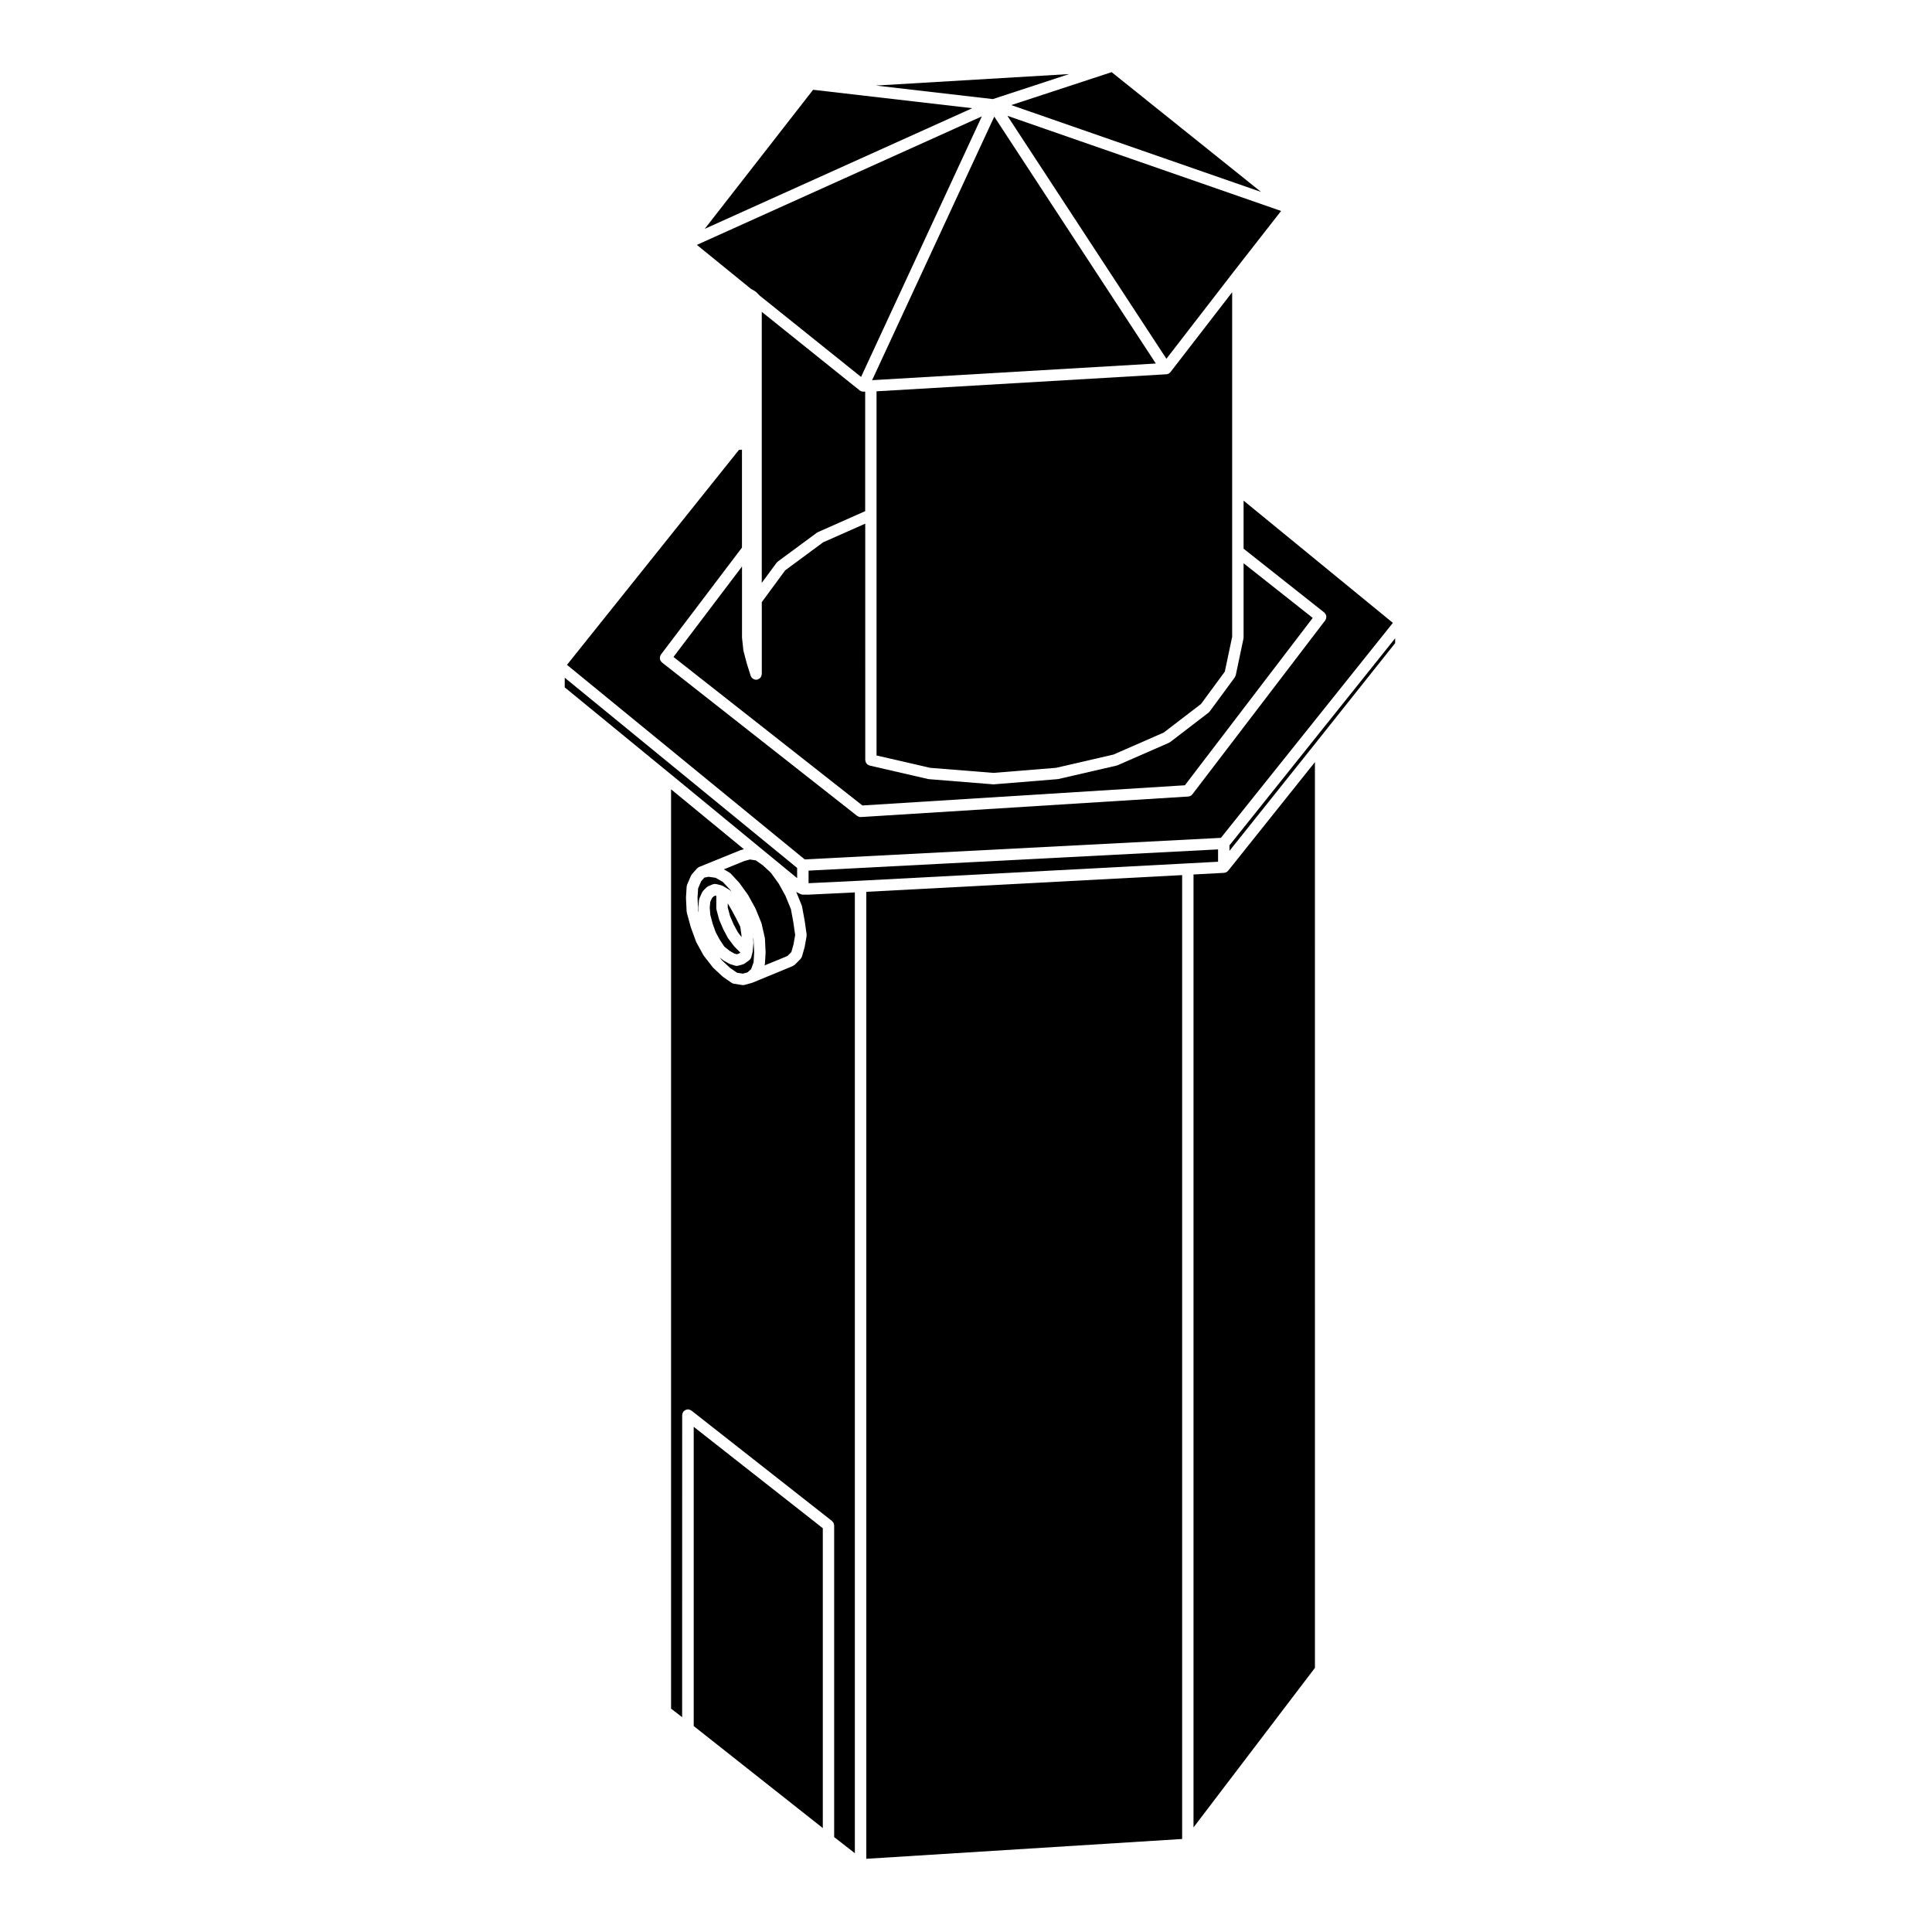
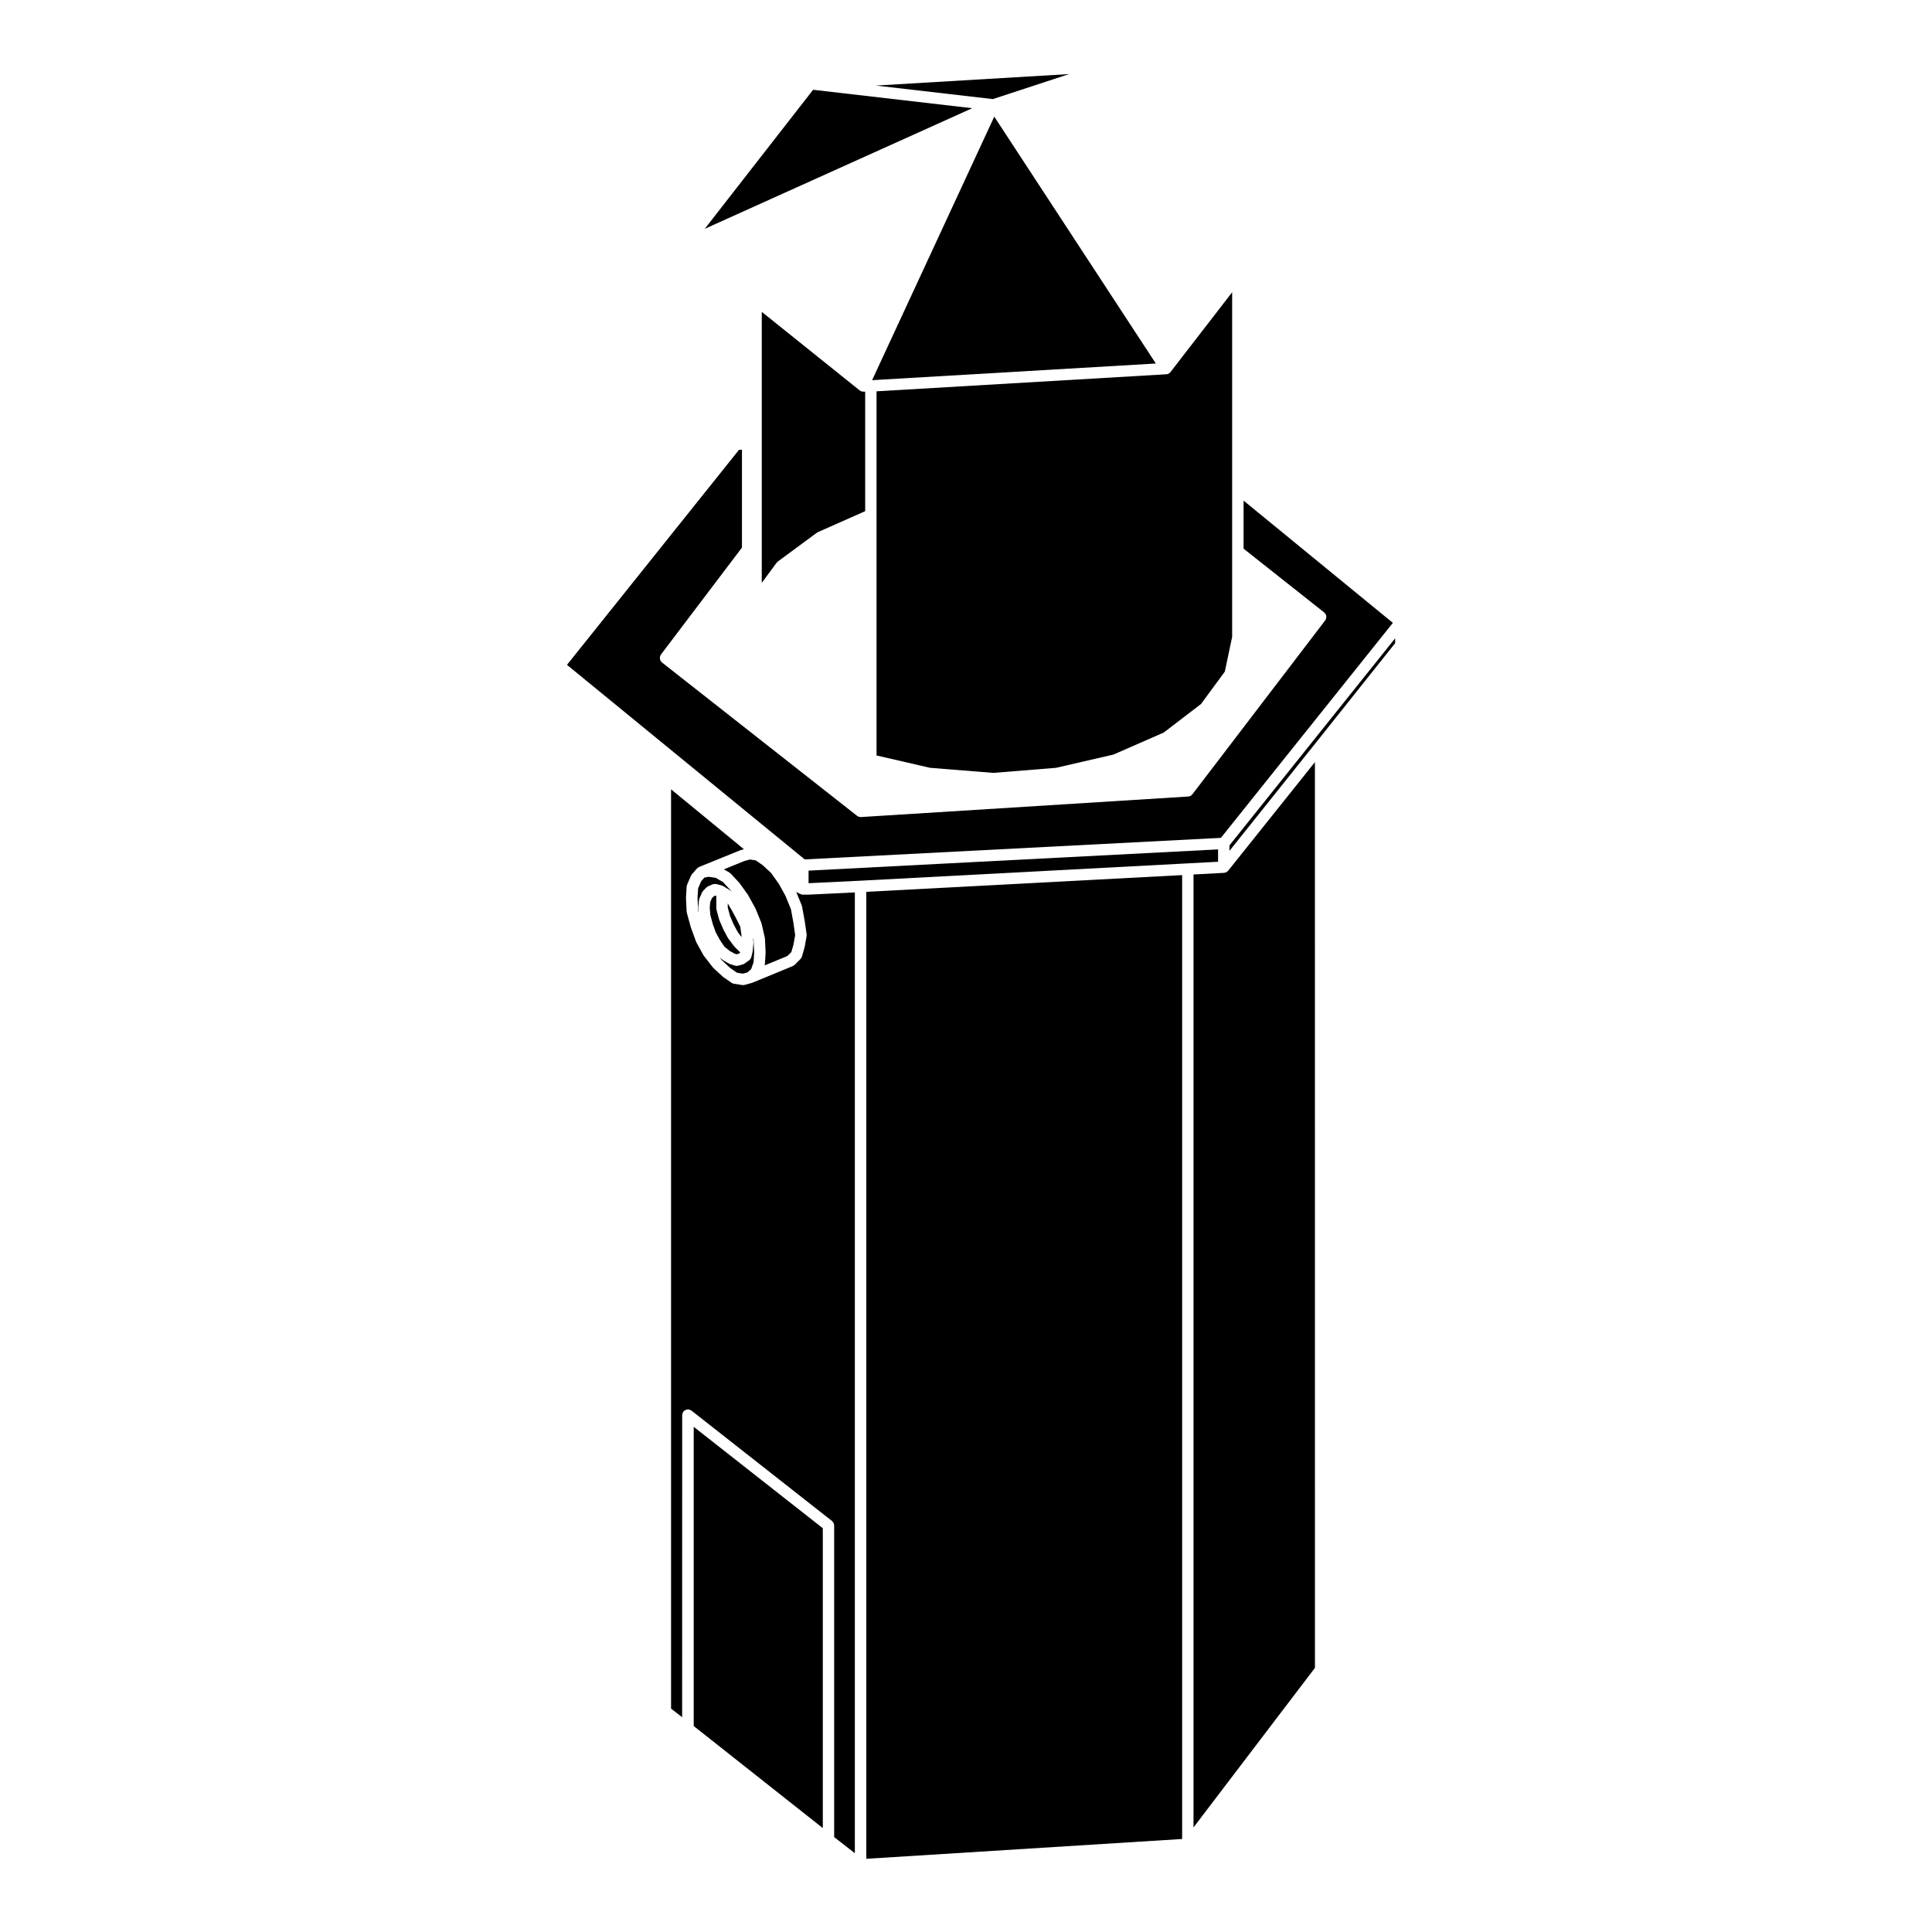
<svg xmlns="http://www.w3.org/2000/svg" fill="#000000" width="800px" height="800px" version="1.1" viewBox="144 144 512 512">
  <g>
    <path d="m407.11 170.26 20.223-6.629-51.203 3.043z" />
    <path d="m373.58 636.6 83.699-5.25v-255.44l-83.699 4.434z" />
    <path d="m469.45 374.77c-0.02 0.023-0.035 0.047-0.059 0.07-0.066 0.07-0.145 0.109-0.227 0.172-0.07 0.051-0.125 0.109-0.207 0.152-0.016 0.004-0.031 0.004-0.039 0.016-0.09 0.039-0.188 0.051-0.289 0.07-0.09 0.02-0.156 0.059-0.246 0.066l-8.09 0.43v252.54l32.18-42.285-0.004-240.03-22.984 28.766c-0.004 0.012-0.023 0.016-0.035 0.027z" />
    <path d="m466.8 369.1-108.52 5.625v3.332l13.711-0.66 86.719-4.594 8.09-0.43z" />
    <path d="m357.96 381.09h-1.188c-0.227 0-0.438-0.059-0.629-0.152-0.02-0.004-0.031-0.004-0.047-0.012l-1.02-0.508c-0.031-0.012-0.047-0.039-0.07-0.055l1.457 3.566c0.023 0.055 0.02 0.105 0.035 0.168 0.016 0.047 0.047 0.086 0.055 0.133l0.684 3.742c0.004 0.012-0.004 0.02 0 0.031 0.004 0.012 0.004 0.02 0.012 0.031l0.516 3.57c0.016 0.082-0.016 0.152-0.016 0.23 0 0.086 0.02 0.16 0.012 0.246l-0.516 2.887c-0.012 0.031-0.023 0.051-0.031 0.074-0.012 0.031 0 0.055-0.012 0.082l-0.68 2.387c-0.012 0.031-0.031 0.055-0.047 0.09-0.02 0.055-0.055 0.105-0.082 0.16-0.059 0.117-0.121 0.223-0.211 0.316-0.02 0.023-0.031 0.059-0.055 0.082l-1.523 1.527s-0.004 0-0.012 0.004v0.004c-0.07 0.066-0.145 0.102-0.227 0.145-0.09 0.059-0.16 0.137-0.266 0.176l-0.004 0.004h-0.004l-10.695 4.414c-0.012 0.004-0.016 0-0.02 0.004-0.035 0.016-0.07 0.02-0.102 0.031-0.023 0.004-0.039 0.02-0.059 0.023l-1.875 0.516c-0.133 0.039-0.262 0.055-0.387 0.055 0 0-0.004 0.004-0.012 0.004-0.082-0.004-0.156-0.012-0.238-0.02l-2.207-0.344c-0.227-0.035-0.422-0.121-0.598-0.242-0.012-0.004-0.02-0.004-0.031-0.012l-2.211-1.531c-0.031-0.02-0.039-0.055-0.07-0.082-0.031-0.02-0.07-0.031-0.102-0.059l-2.379-2.207c-0.035-0.031-0.047-0.074-0.082-0.105-0.023-0.023-0.066-0.039-0.086-0.07l-2.383-3.059c-0.035-0.039-0.039-0.098-0.07-0.133-0.02-0.031-0.051-0.039-0.07-0.07l-1.867-3.406c-0.023-0.051-0.023-0.102-0.047-0.145-0.012-0.031-0.035-0.039-0.047-0.066l-1.359-3.734c-0.012-0.016-0.004-0.031-0.012-0.051-0.012-0.023-0.023-0.047-0.031-0.07l-1.023-3.742c-0.02-0.055-0.004-0.105-0.012-0.156-0.012-0.059-0.039-0.105-0.047-0.168l-0.172-3.57c0-0.031 0.012-0.055 0.012-0.086s-0.012-0.051-0.012-0.082l0.176-2.887c0-0.09 0.039-0.16 0.059-0.242 0.02-0.09 0.02-0.18 0.059-0.266l1.023-2.379c0.031-0.074 0.09-0.121 0.125-0.191 0.051-0.07 0.07-0.145 0.125-0.211l1.359-1.535c0.012-0.016 0.023-0.016 0.035-0.023 0.047-0.051 0.105-0.086 0.152-0.125 0.07-0.055 0.137-0.105 0.215-0.152 0.039-0.023 0.082-0.051 0.121-0.07 0.016-0.004 0.023-0.02 0.035-0.023l10.883-4.418c0.031-0.012 0.059-0.012 0.09-0.02 0.031-0.012 0.051-0.031 0.082-0.039l0.812-0.223-19.305-15.871v243.63l2.934 2.258 0.012-80.062c0-0.066 0.031-0.117 0.035-0.176 0.016-0.105 0.031-0.207 0.066-0.312 0.035-0.102 0.086-0.18 0.137-0.273 0.035-0.055 0.047-0.117 0.086-0.172 0.02-0.02 0.051-0.035 0.07-0.059 0.07-0.074 0.145-0.133 0.238-0.195 0.082-0.059 0.145-0.117 0.238-0.156 0.082-0.039 0.16-0.059 0.246-0.082 0.105-0.031 0.207-0.059 0.316-0.07 0.031 0 0.055-0.016 0.086-0.016 0.066 0 0.117 0.031 0.18 0.035 0.105 0.016 0.203 0.031 0.309 0.066 0.105 0.035 0.191 0.09 0.281 0.141 0.055 0.031 0.117 0.047 0.168 0.086l37.238 29.246c0.02 0.016 0.031 0.047 0.055 0.066 0.086 0.07 0.141 0.156 0.207 0.242 0.055 0.074 0.109 0.141 0.152 0.227 0.039 0.086 0.059 0.172 0.086 0.262 0.023 0.105 0.055 0.203 0.066 0.312 0 0.031 0.016 0.055 0.016 0.086v82.586l5.481 4.273v-254.62l-12.523 0.605c-0.016-0.02-0.047-0.016-0.066-0.016z" />
    <path d="m469.82 369.49 22.988-28.766 20.922-26.285v-1.285l-43.91 54.879z" />
    <path d="m327.84 601.42 34.211 27.039v-79.465l-34.211-26.875z" />
    <path d="m346.66 399.62c-0.016 0.066-0.004 0.125-0.031 0.195l-0.016 0.031 6.07-2.5 1.031-1.039 0.559-1.949 0.453-2.562-0.473-3.316-0.648-3.535-1.445-3.531-1.785-3.234-2.062-2.863-2.191-2.035-1.832-1.27-1.551-0.238-1.48 0.402-5.426 2.207 1.445 0.832c0.07 0.035 0.105 0.102 0.168 0.141 0.059 0.051 0.133 0.082 0.188 0.137l2.211 2.379c0.023 0.023 0.031 0.059 0.051 0.086 0.02 0.023 0.051 0.035 0.07 0.059l2.207 3.059c0.02 0.031 0.023 0.059 0.039 0.09 0.016 0.023 0.047 0.039 0.059 0.07l1.875 3.402c0.016 0.023 0.012 0.055 0.031 0.086 0.012 0.031 0.035 0.047 0.051 0.074l1.527 3.742c0.016 0.047 0.012 0.09 0.02 0.125 0.016 0.039 0.039 0.07 0.051 0.105l0.855 3.742c0.012 0.047-0.004 0.086 0 0.121 0.012 0.051 0.031 0.09 0.035 0.137l0.172 3.57c0 0.031-0.012 0.055-0.012 0.086 0 0.023 0.012 0.051 0.012 0.074l-0.176 2.891c0.004 0.086-0.035 0.152-0.051 0.23z" />
-     <path d="m343.01 220.55 1.074 0.613c0.066 0.035 0.102 0.09 0.156 0.133 0.051 0.039 0.117 0.059 0.168 0.105l0.957 0.969 26.828 21.523 32.004-69.047-75.516 34.051z" />
    <path d="m350.09 292.84 10.375-7.652c0.051-0.035 0.105-0.047 0.156-0.074 0.051-0.023 0.082-0.07 0.125-0.09l12.535-5.562v-31.672h-0.523c-0.18 0-0.363-0.047-0.539-0.109-0.023-0.004-0.047-0.016-0.074-0.023-0.004-0.004-0.012 0-0.02-0.004-0.051-0.02-0.082-0.066-0.117-0.09-0.066-0.035-0.133-0.055-0.191-0.105l-25.941-20.816v71.824l3.906-5.305c0.047-0.066 0.105-0.098 0.16-0.145 0.055-0.066 0.09-0.129 0.148-0.176z" />
    <path d="m467.55 366.04 45.574-56.973-39.562-32.395v12.734l21.336 16.879 0.02 0.016c0.07 0.055 0.105 0.125 0.16 0.188 0.074 0.09 0.168 0.168 0.223 0.266 0.039 0.07 0.051 0.152 0.082 0.227 0.039 0.105 0.09 0.211 0.102 0.324 0.012 0.086-0.012 0.172-0.016 0.262-0.004 0.105 0.004 0.211-0.023 0.312-0.023 0.105-0.09 0.191-0.137 0.289-0.039 0.082-0.059 0.168-0.117 0.246l-0.016 0.02-35.18 46.062c-0.012 0.012-0.031 0.016-0.039 0.031-0.137 0.168-0.297 0.312-0.492 0.406-0.039 0.016-0.082 0.016-0.109 0.031-0.141 0.055-0.297 0.109-0.465 0.121l-86.723 5.438c-0.035 0-0.066 0.004-0.098 0.004-0.012 0-0.012-0.004-0.02-0.004-0.168-0.004-0.336-0.035-0.504-0.102-0.07-0.023-0.121-0.066-0.188-0.102-0.074-0.039-0.156-0.07-0.227-0.121l-51.691-40.633c-0.09-0.07-0.137-0.16-0.207-0.242-0.059-0.07-0.125-0.125-0.172-0.207-0.051-0.09-0.066-0.188-0.098-0.281-0.031-0.09-0.082-0.172-0.09-0.273-0.012-0.09 0.012-0.176 0.016-0.273 0.004-0.105-0.004-0.203 0.023-0.309 0.02-0.086 0.074-0.156 0.105-0.238 0.051-0.102 0.074-0.203 0.141-0.293l21.469-28.34v-25.941l-0.797 0.047-45.574 56.973 63 51.559z" />
-     <path d="m355.25 374.01-61.59-50.41v2.559l27.668 22.672h0.008l33.914 27.887z" />
    <path d="m337.48 400.51 1.84 1.273 1.547 0.242 1.219-0.332 0.973-0.871 0.648-1.809 0.156-2.578-0.168-3.375-0.133-0.617 0.102 1.316c0 0.047-0.02 0.086-0.02 0.121 0 0.047 0.02 0.082 0.016 0.121l-0.168 1.82v0.086c0 0.066-0.023 0.109-0.035 0.172-0.012 0.07 0.012 0.133-0.012 0.203l-0.344 1.359c-0.031 0.105-0.086 0.203-0.133 0.297-0.023 0.051-0.035 0.098-0.059 0.137-0.105 0.16-0.23 0.297-0.379 0.406-0.012 0.004-0.012 0.012-0.016 0.016l-1.184 0.852c-0.137 0.102-0.297 0.172-0.449 0.215-0.004 0-0.004 0.004-0.016 0.004l-1.188 0.344c-0.137 0.039-0.281 0.059-0.418 0.059s-0.281-0.016-0.418-0.059l-1.195-0.344c-0.074-0.02-0.121-0.07-0.191-0.102-0.039-0.016-0.086-0.012-0.125-0.031l-1.527-0.852c-0.035-0.02-0.055-0.055-0.086-0.074-0.047-0.023-0.09-0.039-0.125-0.07l-0.852-0.68 0.539 0.695z" />
    <path d="m332.88 388.84 0.785 2.207 1.098 2.023 1.199 1.797 1.41 1.133 1.27 0.711 0.609 0.176 0.523-0.152 0.43-0.312-0.02-0.02c-0.031-0.016-0.039-0.047-0.059-0.066-0.02-0.02-0.051-0.023-0.07-0.047l-1.367-1.367c-0.031-0.031-0.039-0.07-0.066-0.102-0.023-0.023-0.059-0.035-0.082-0.059l-1.527-2.035c-0.031-0.039-0.039-0.09-0.066-0.125-0.016-0.031-0.051-0.039-0.066-0.07l-1.172-2.203c-0.016-0.023-0.016-0.055-0.023-0.082-0.012-0.016-0.02-0.02-0.031-0.035l-1.023-2.379c-0.012-0.031-0.012-0.059-0.02-0.09-0.016-0.047-0.039-0.082-0.055-0.121l-0.68-2.555c-0.016-0.07-0.004-0.137-0.016-0.207-0.004-0.059-0.035-0.117-0.035-0.18v-3.269l-0.242-0.066-0.453 0.195-0.438 0.441-0.469 1.055-0.137 1.484 0.156 1.953z" />
    <path d="m336.86 383.43v1.051l0.605 2.269 0.941 2.195 1.113 2.074 1.004 1.34-0.047-0.715-0.301-2.078-1.074-2.156-1.152-2.148-1.062-1.812z" />
    <path d="m329.31 382.29c0.023-0.086 0.02-0.168 0.059-0.25l0.68-1.535c0.039-0.086 0.102-0.137 0.145-0.207 0.055-0.086 0.09-0.172 0.16-0.246l0.832-0.84 0.016-0.012c0.105-0.105 0.23-0.176 0.359-0.246 0.051-0.02 0.082-0.059 0.121-0.082l0.004-0.004c0.012-0.004 0.016-0.004 0.02-0.012l1.168-0.5c0.051-0.02 0.105-0.016 0.156-0.031 0.105-0.035 0.207-0.059 0.312-0.07s0.215 0 0.324 0.02c0.059 0.004 0.105-0.012 0.168 0.012l1.359 0.344c0.07 0.016 0.125 0.066 0.195 0.098 0.07 0.023 0.137 0.035 0.203 0.07l0.852 0.508c0 0.004 0.004 0.004 0.004 0.004l0.848 0.508c0.047 0.023 0.066 0.066 0.105 0.098 0.039 0.031 0.09 0.039 0.125 0.074l0.344 0.309-0.301-0.414-2-2.156-1.93-1.102-1.848-0.266-1.113 0.207-0.855 0.957-0.816 1.91-0.156 2.527 0.168 3.34 0.137 0.523-0.09-1.188c-0.004-0.047 0.012-0.086 0.012-0.125 0.004-0.047-0.016-0.086-0.012-0.125l0.172-1.863c0.016-0.09 0.055-0.156 0.074-0.234z" />
    <path d="m330.77 204.64 70.887-31.965-42.176-4.883z" />
-     <path d="m322.48 318.1 50.07 39.359 85.457-5.352 33.875-44.355-18.32-14.484v19.664c0 0.055-0.023 0.102-0.031 0.152-0.004 0.051 0.012 0.105-0.004 0.16l-2.035 9.684c-0.004 0.012-0.012 0.016-0.012 0.02-0.012 0.055-0.039 0.102-0.059 0.152-0.051 0.133-0.102 0.258-0.172 0.367-0.012 0.012-0.016 0.031-0.023 0.047l-6.629 9.012c-0.031 0.047-0.086 0.066-0.117 0.105-0.059 0.07-0.105 0.145-0.176 0.203l-10.195 7.82c-0.066 0.051-0.137 0.074-0.207 0.105-0.039 0.023-0.066 0.059-0.105 0.082l-13.602 5.953c-0.047 0.02-0.09 0.012-0.137 0.031-0.047 0.016-0.082 0.047-0.125 0.059l-15.473 3.57c-0.055 0.012-0.105 0.012-0.16 0.016-0.02 0.004-0.035 0.016-0.055 0.016l-16.832 1.367h-0.117-0.008-0.117l-17.004-1.367c-0.02 0-0.031-0.012-0.051-0.016-0.059-0.004-0.109-0.004-0.168-0.016l-15.477-3.57c-0.047-0.012-0.074-0.039-0.117-0.055-0.102-0.035-0.188-0.074-0.281-0.125-0.086-0.051-0.16-0.098-0.23-0.156-0.074-0.066-0.133-0.133-0.191-0.207-0.066-0.074-0.117-0.152-0.16-0.242-0.047-0.086-0.07-0.168-0.102-0.258-0.031-0.102-0.055-0.203-0.066-0.312-0.004-0.047-0.023-0.082-0.023-0.121l-0.004-62.633-11.156 4.941-10.055 7.422-6.203 8.43v19.055c0 0.023-0.012 0.047-0.012 0.07-0.012 0.109-0.039 0.215-0.07 0.316-0.02 0.09-0.039 0.172-0.074 0.25-0.047 0.09-0.105 0.16-0.16 0.246-0.059 0.074-0.105 0.152-0.176 0.215-0.07 0.066-0.145 0.105-0.227 0.152-0.09 0.059-0.176 0.117-0.277 0.152-0.02 0.012-0.039 0.031-0.059 0.035-0.156 0.051-0.309 0.07-0.457 0.07-0.18 0-0.363-0.039-0.535-0.105-0.051-0.023-0.102-0.055-0.152-0.086-0.105-0.055-0.207-0.117-0.301-0.195-0.051-0.047-0.09-0.09-0.133-0.137-0.074-0.086-0.141-0.18-0.195-0.293-0.031-0.059-0.066-0.105-0.086-0.168-0.012-0.031-0.031-0.051-0.039-0.074l-1.02-3.238c-0.004-0.012 0-0.02-0.004-0.031 0-0.016-0.012-0.023-0.016-0.039l-0.852-3.231c-0.012-0.035 0-0.07-0.012-0.105-0.004-0.039-0.031-0.074-0.031-0.117l-0.344-3.219c-0.004-0.031 0.012-0.055 0.004-0.082 0-0.031-0.016-0.051-0.016-0.082v-18.801z" />
-     <path d="m453.11 239.08 17.746-22.973 0.004-0.008v-0.004l12.641-16.188-72.535-25.219z" />
    <path d="m454.16 242.64c-0.055 0.07-0.125 0.121-0.195 0.18-0.051 0.039-0.082 0.098-0.133 0.125-0.02 0.016-0.047 0.012-0.066 0.02-0.035 0.023-0.066 0.055-0.105 0.074-0.023 0.016-0.055 0.012-0.086 0.023-0.152 0.066-0.312 0.117-0.488 0.125l-76.797 4.516v32.719 0.012 63.773l14.191 3.273 16.773 1.344 16.609-1.344 15.219-3.512 13.305-5.824 9.891-7.578 6.309-8.578 1.945-9.211v-91.328l-16.34 21.148c-0.004 0.023-0.016 0.035-0.031 0.043z" />
-     <path d="m412 171.85 66.199 23.016-39.605-31.746z" />
    <path d="m375.12 244.75 75.188-4.414-42.816-65.426z" />
  </g>
</svg>